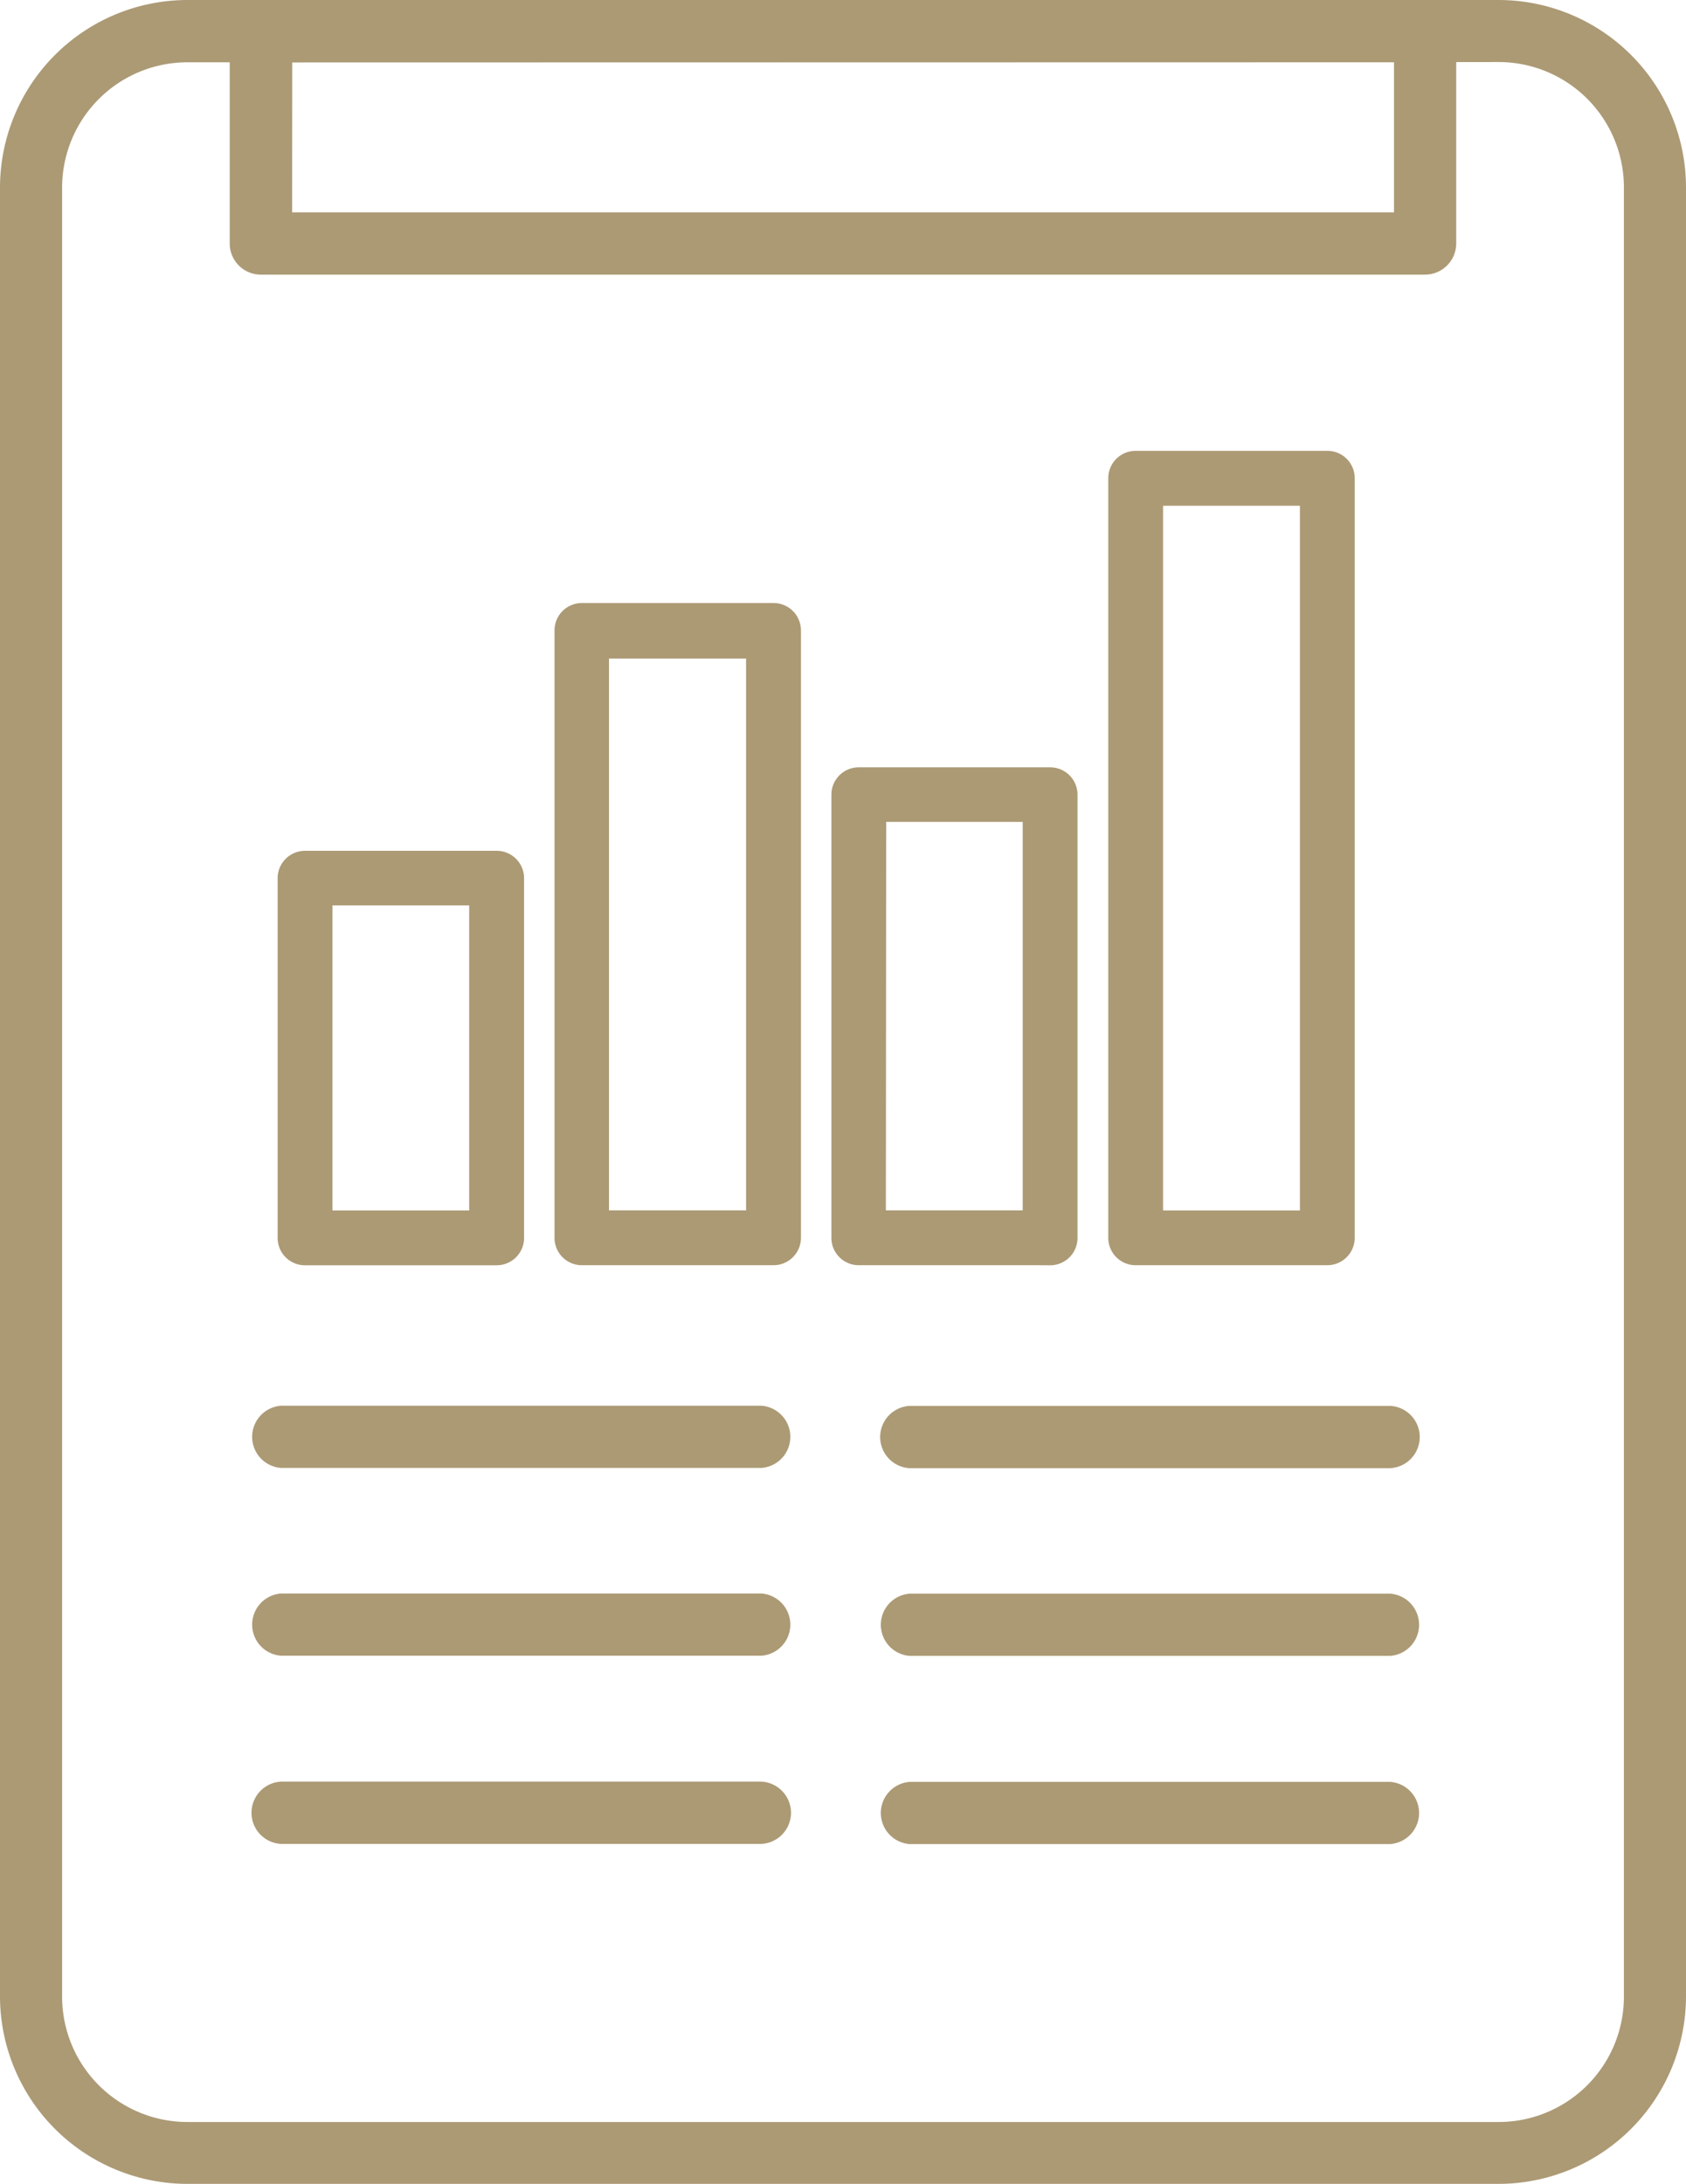
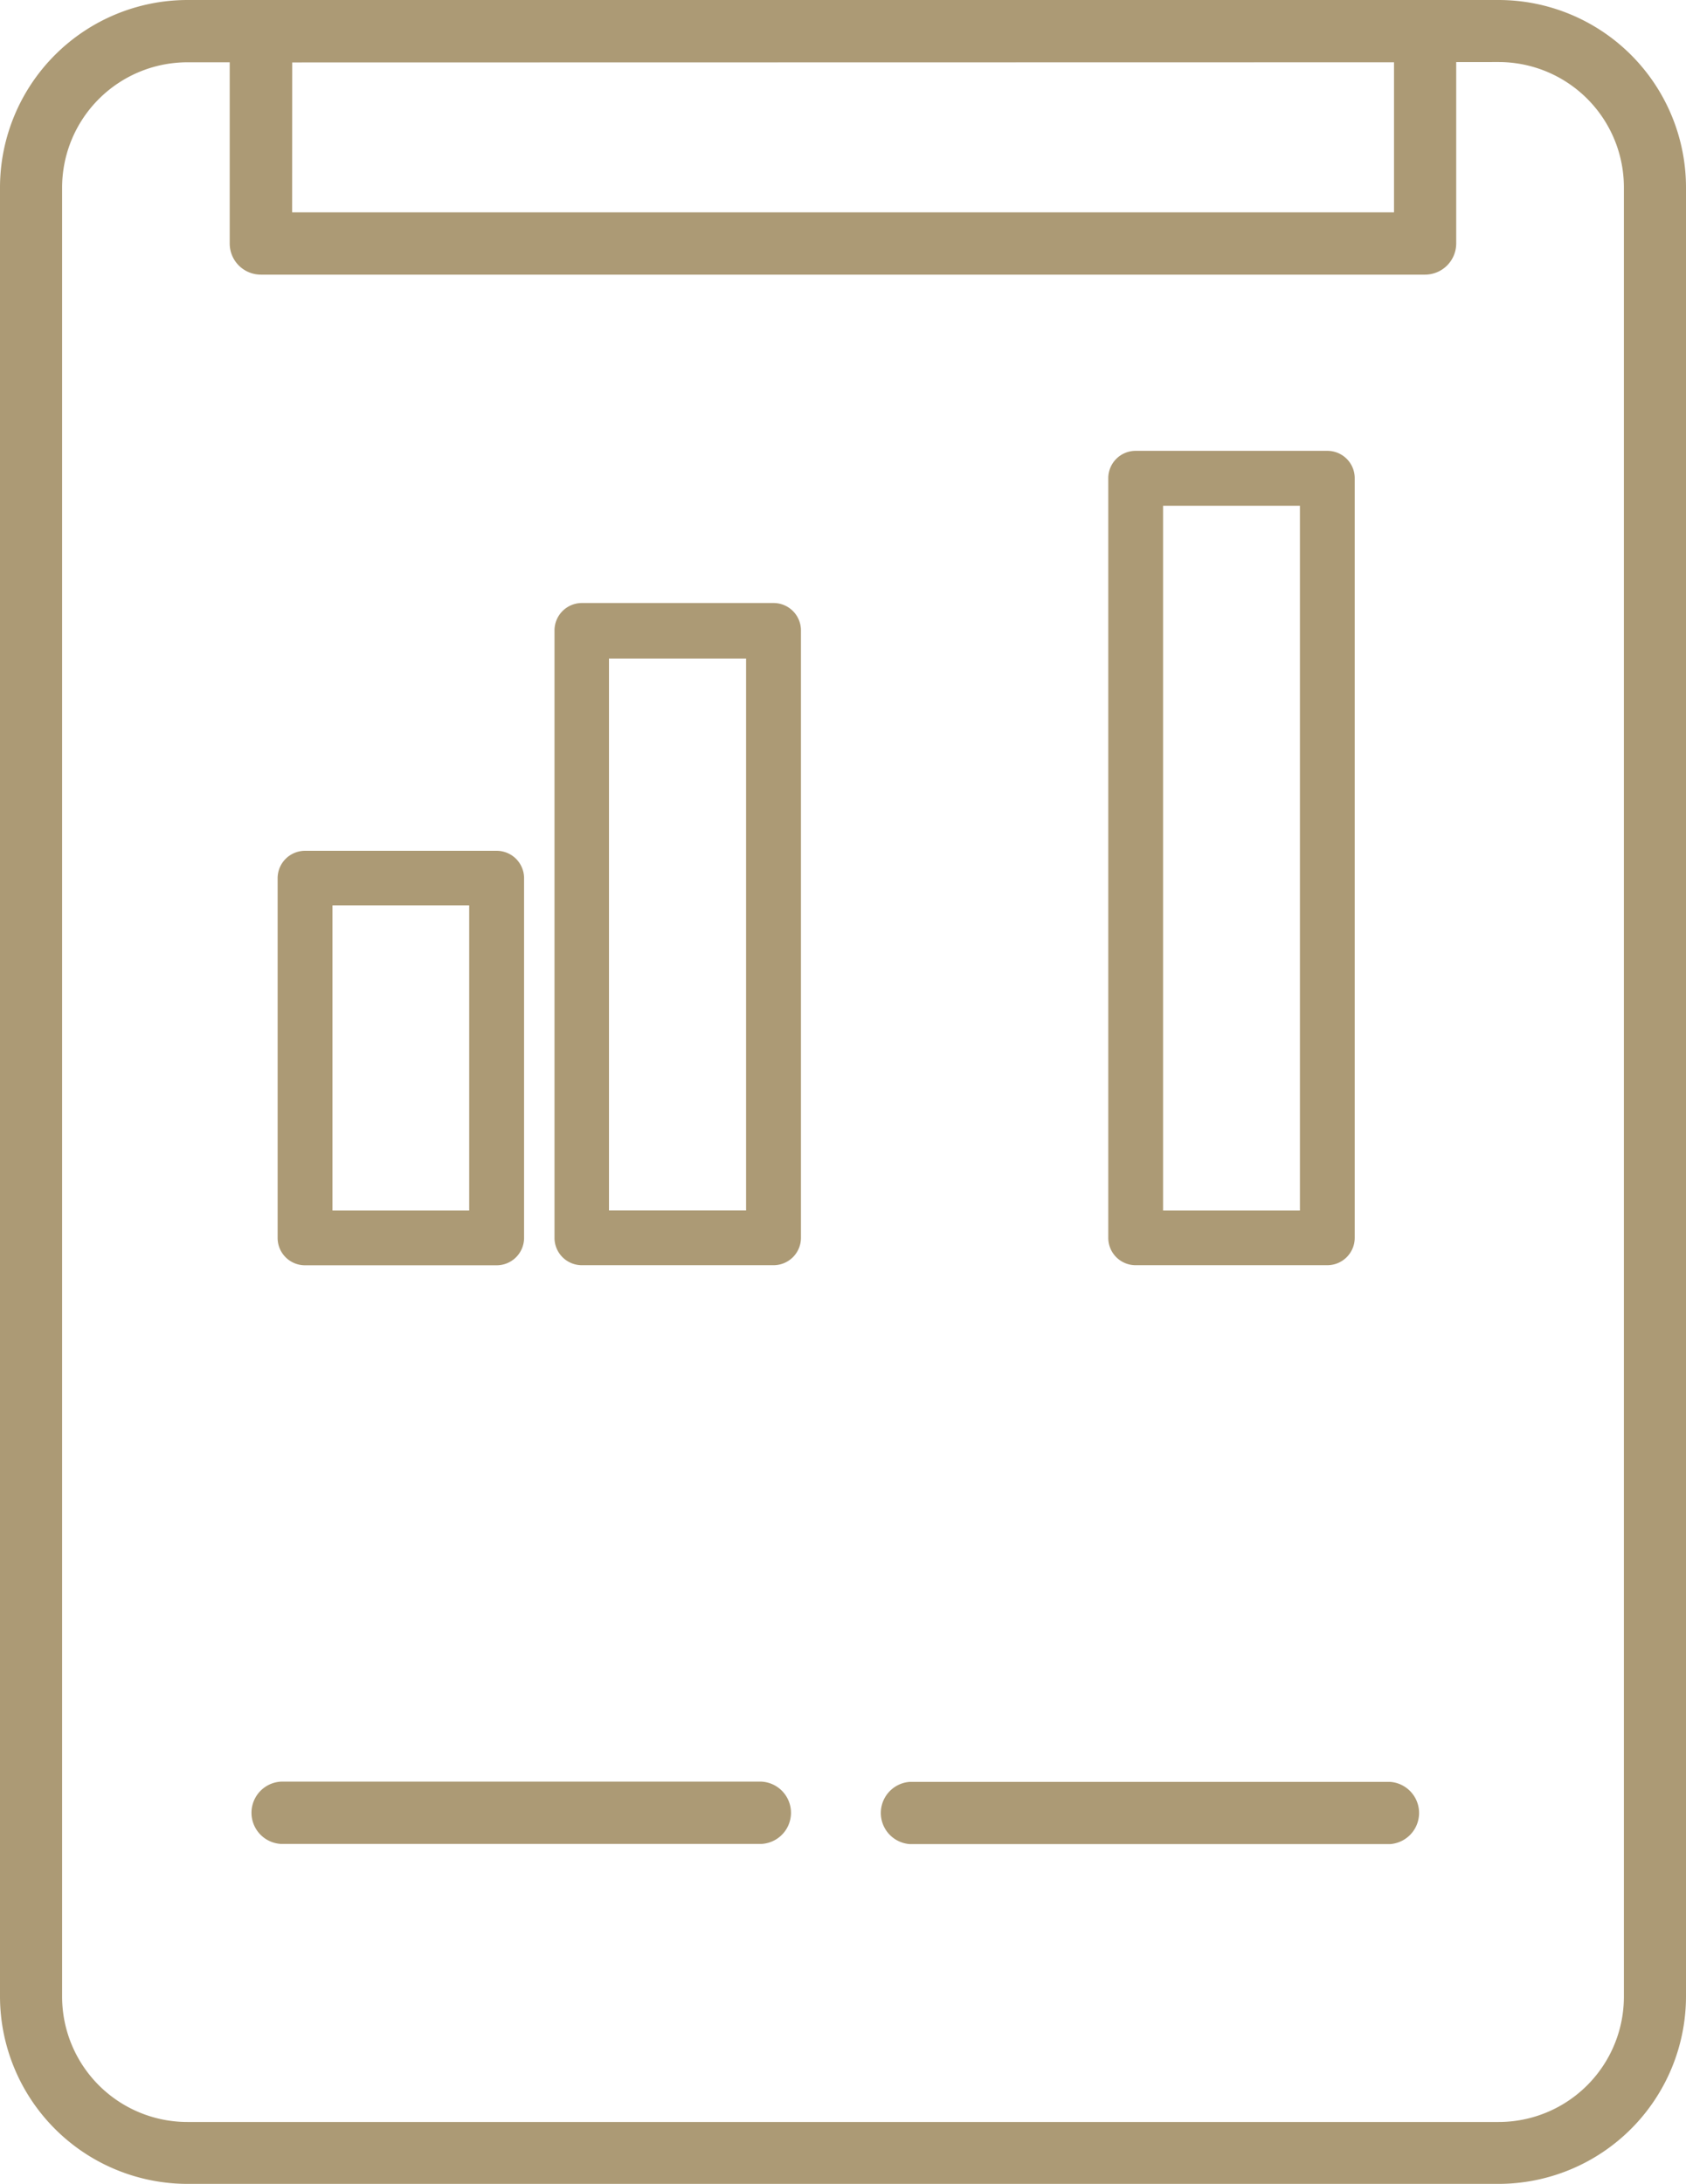
<svg xmlns="http://www.w3.org/2000/svg" id="Ebene_1" data-name="Ebene 1" viewBox="0 0 205.51 266.08">
  <defs>
    <style>.cls-1,.cls-2{fill:#ac9a75;}.cls-2{stroke:#ac9a75;stroke-miterlimit:10;stroke-width:2.46px;}</style>
  </defs>
  <g id="Gruppe_129" data-name="Gruppe 129">
-     <path id="Pfad_90" data-name="Pfad 90" class="cls-1" d="M169.45,178.88H110.89a3.8,3.8,0,0,1,0-7.59h58.56a3.8,3.8,0,0,1,0,7.59Z" />
-   </g>
+     </g>
  <g id="Gruppe_130" data-name="Gruppe 130">
-     <path id="Pfad_91" data-name="Pfad 91" class="cls-1" d="M169.45,201.75H110.89a3.8,3.8,0,0,1,0-7.58h58.56a3.8,3.8,0,0,1,0,7.58Z" />
-   </g>
+     </g>
  <g id="Gruppe_131" data-name="Gruppe 131">
    <path id="Pfad_92" data-name="Pfad 92" class="cls-1" d="M169.45,224.68H110.89a3.8,3.8,0,0,1,0-7.58h58.56a3.8,3.8,0,0,1,0,7.58Z" />
  </g>
  <g id="Gruppe_132" data-name="Gruppe 132">
-     <path id="Pfad_93" data-name="Pfad 93" class="cls-1" d="M92.81,178.85H34.26a3.8,3.8,0,0,1,0-7.58H92.81a3.8,3.8,0,0,1,0,7.58Z" />
-   </g>
+     </g>
  <g id="Gruppe_133" data-name="Gruppe 133">
-     <path id="Pfad_94" data-name="Pfad 94" class="cls-1" d="M92.81,201.73H34.26a3.8,3.8,0,0,1,0-7.58H92.81a3.8,3.8,0,0,1,0,7.58Z" />
-   </g>
+     </g>
  <g id="Gruppe_134" data-name="Gruppe 134">
    <path id="Pfad_95" data-name="Pfad 95" class="cls-1" d="M92.81,224.66H34.26a3.8,3.8,0,0,1,0-7.59H92.81a3.8,3.8,0,0,1,0,7.59Z" />
  </g>
  <g id="Gruppe_135" data-name="Gruppe 135">
    <path id="Pfad_96" data-name="Pfad 96" class="cls-1" d="M182.67,266.08H22.85A22.87,22.87,0,0,1,0,243.24V22.84A22.87,22.87,0,0,1,22.85,0H182.67a22.86,22.86,0,0,1,22.84,22.84v220.4A22.87,22.87,0,0,1,182.67,266.08ZM22.85,7.59A15.28,15.28,0,0,0,7.57,22.86v220.4a15.28,15.28,0,0,0,15.28,15.28H182.67a15.27,15.27,0,0,0,15.27-15.28V22.84A15.27,15.27,0,0,0,182.67,7.56Z" />
  </g>
  <g id="Gruppe_136" data-name="Gruppe 136">
    <path id="Pfad_97" data-name="Pfad 97" class="cls-1" d="M173.7,33.46H31.81A3.79,3.79,0,0,1,28,29.67V3.79A3.79,3.79,0,0,1,31.81,0H173.7a3.8,3.8,0,0,1,3.8,3.79h0V29.67A3.8,3.8,0,0,1,173.7,33.46ZM35.61,25.87H169.92V7.59H35.62Z" />
  </g>
  <g id="Gruppe_141" data-name="Gruppe 141">
    <g id="Gruppe_137" data-name="Gruppe 137">
-       <path id="Pfad_98" data-name="Pfad 98" class="cls-2" d="M128,152.92H104.68a2.1,2.1,0,0,1-2.11-2.1h0v-54a2.1,2.1,0,0,1,2.11-2.1H128a2.1,2.1,0,0,1,2.11,2.1h0v54a2.1,2.1,0,0,1-2.11,2.11Zm-21.25-4.22h19.14V98.91H106.79Z" />
-     </g>
+       </g>
    <g id="Gruppe_138" data-name="Gruppe 138">
      <path id="Pfad_99" data-name="Pfad 99" class="cls-2" d="M161.79,152.92H138.43a2.1,2.1,0,0,1-2.11-2.1h0V58.27a2.1,2.1,0,0,1,2.11-2.11h23.36a2.1,2.1,0,0,1,2.11,2.11v92.54a2.11,2.11,0,0,1-2.1,2.11Zm-21.25-4.21h19.14V60.39H140.54Z" />
    </g>
    <g id="Gruppe_139" data-name="Gruppe 139">
      <path id="Pfad_100" data-name="Pfad 100" class="cls-2" d="M94.29,152.92H70.93a2.1,2.1,0,0,1-2.11-2.11v-74a2.11,2.11,0,0,1,2.1-2.11H94.29a2.11,2.11,0,0,1,2.11,2.11h0v74A2.11,2.11,0,0,1,94.29,152.92ZM73,148.7H92.17V79H73Z" />
    </g>
    <g id="Gruppe_140" data-name="Gruppe 140">
      <path id="Pfad_101" data-name="Pfad 101" class="cls-2" d="M60.54,152.93H37.18a2.1,2.1,0,0,1-2.11-2.1h0V107a2.11,2.11,0,0,1,2.11-2.11H60.54A2.11,2.11,0,0,1,62.65,107h0v43.85A2.11,2.11,0,0,1,60.54,152.93Zm-21.25-4.22H58.42V109.08H39.29Z" />
    </g>
  </g>
</svg>